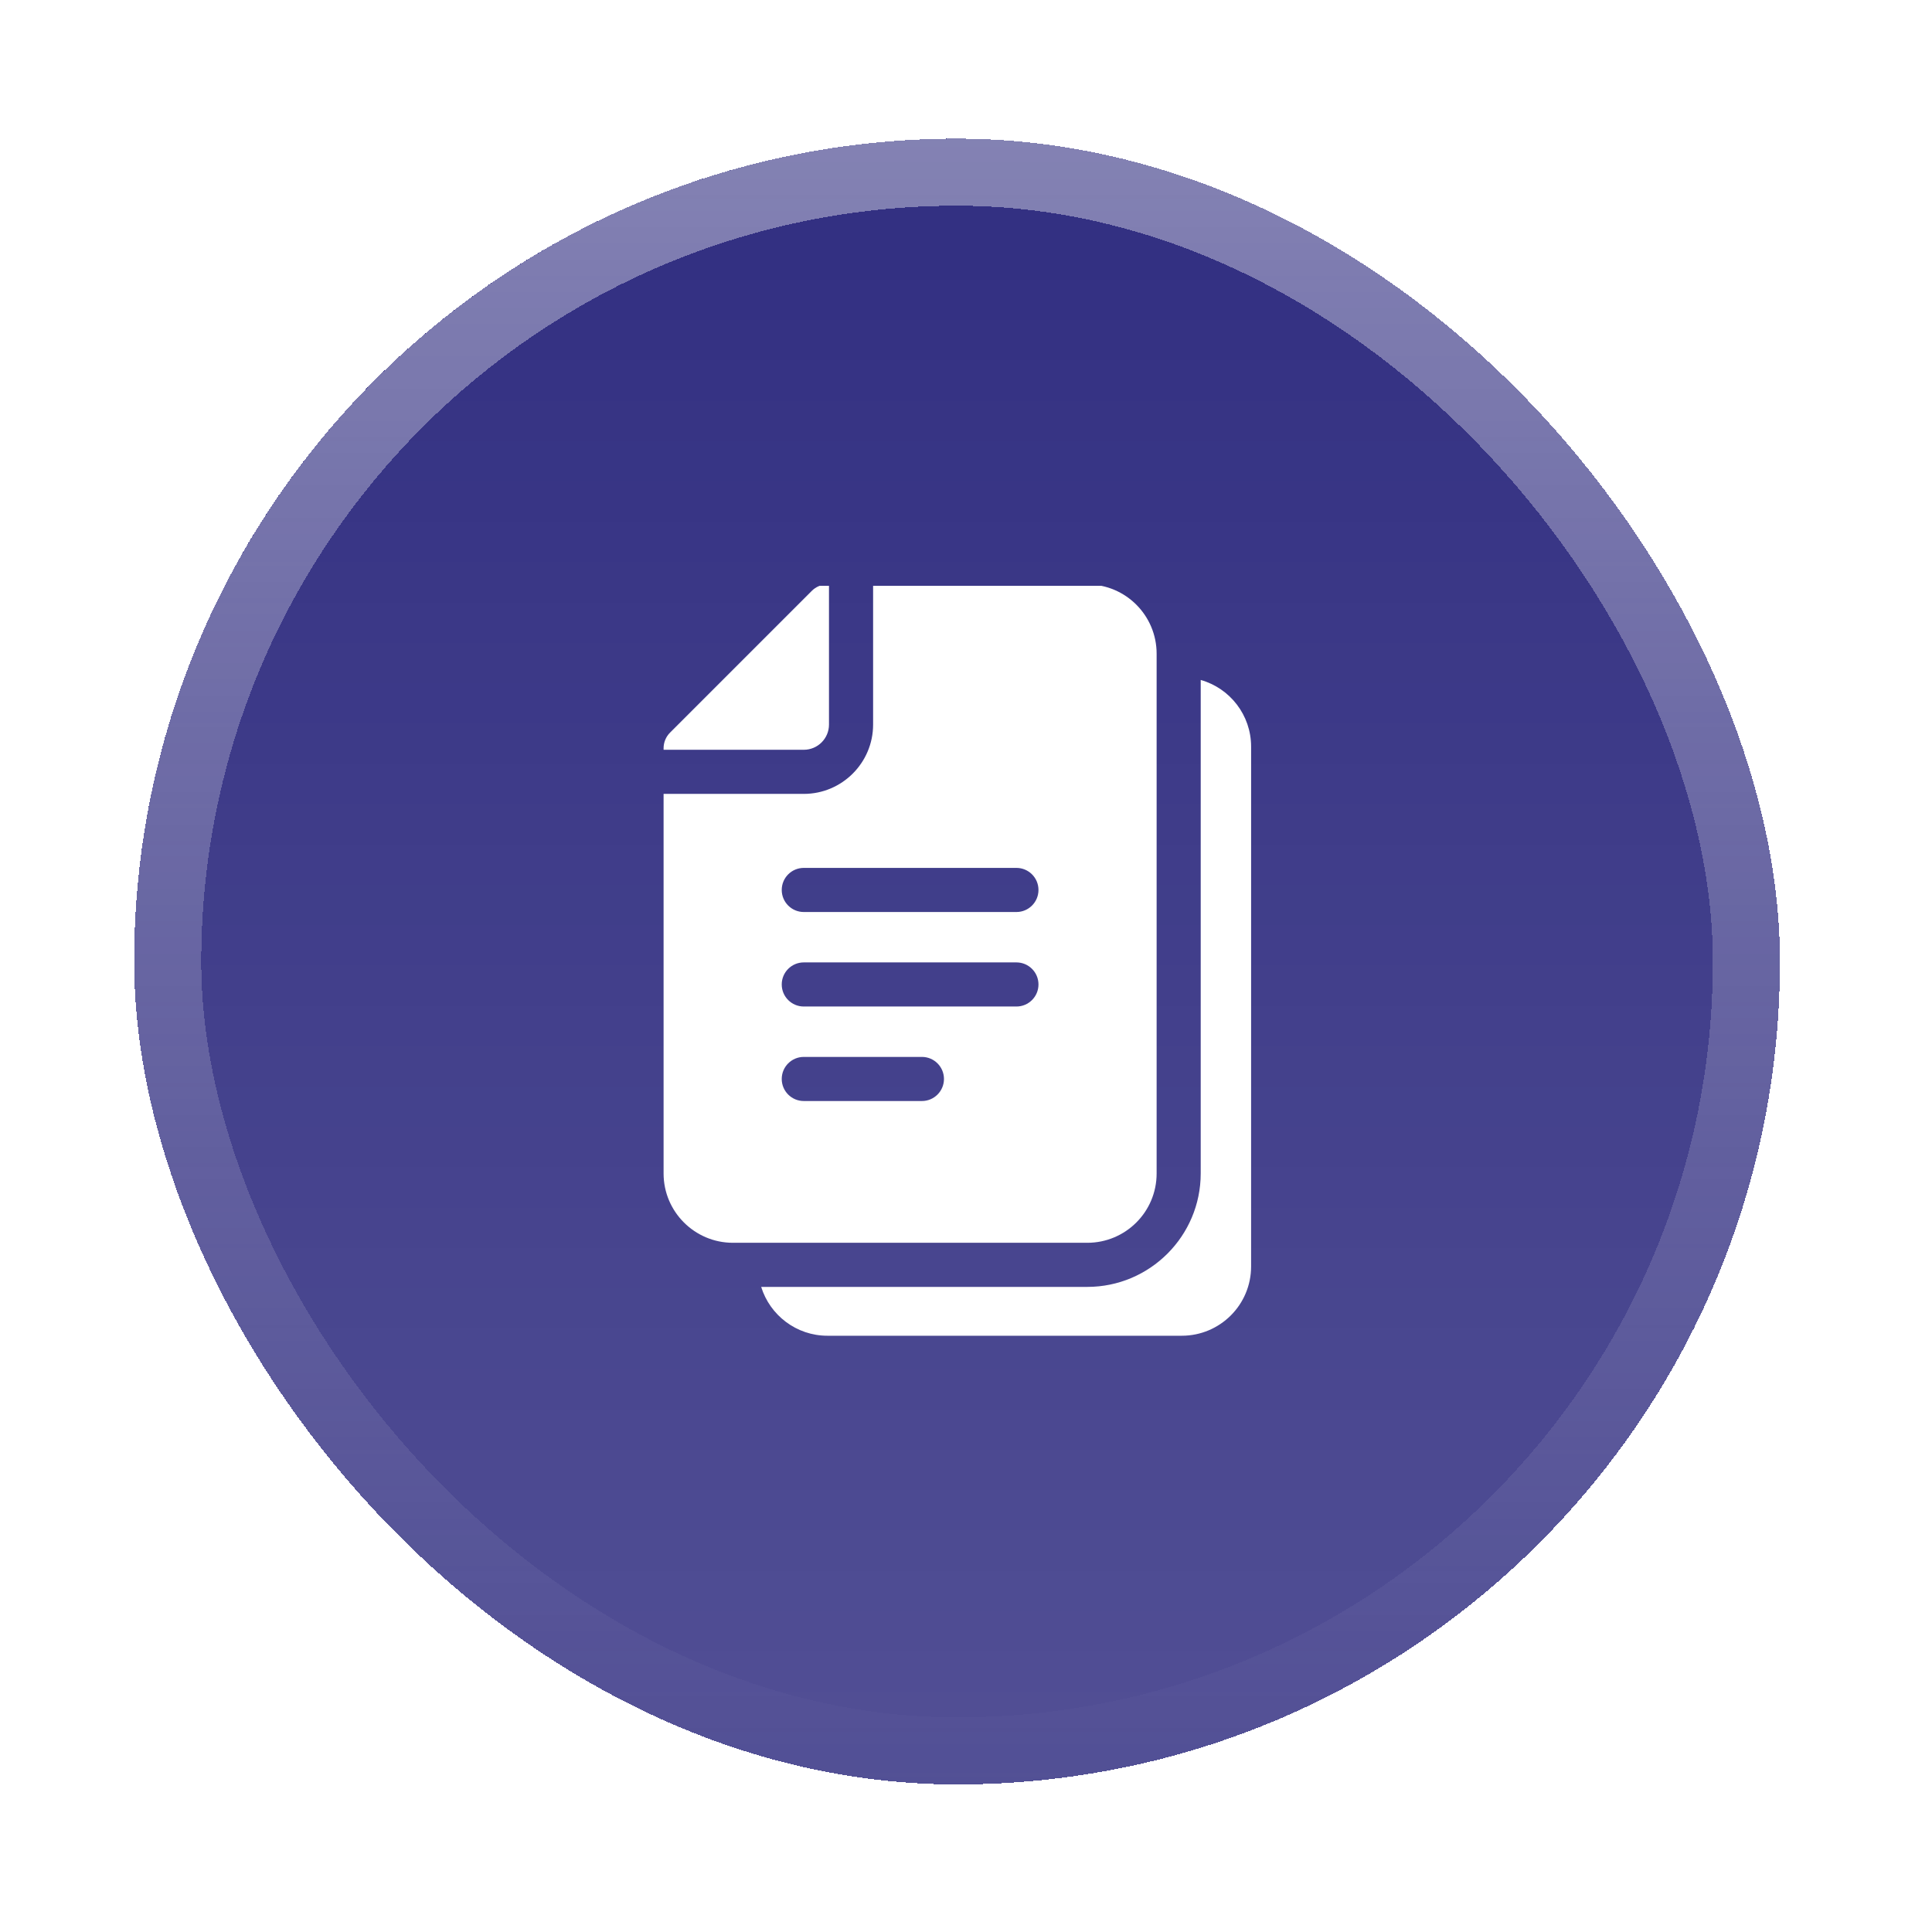
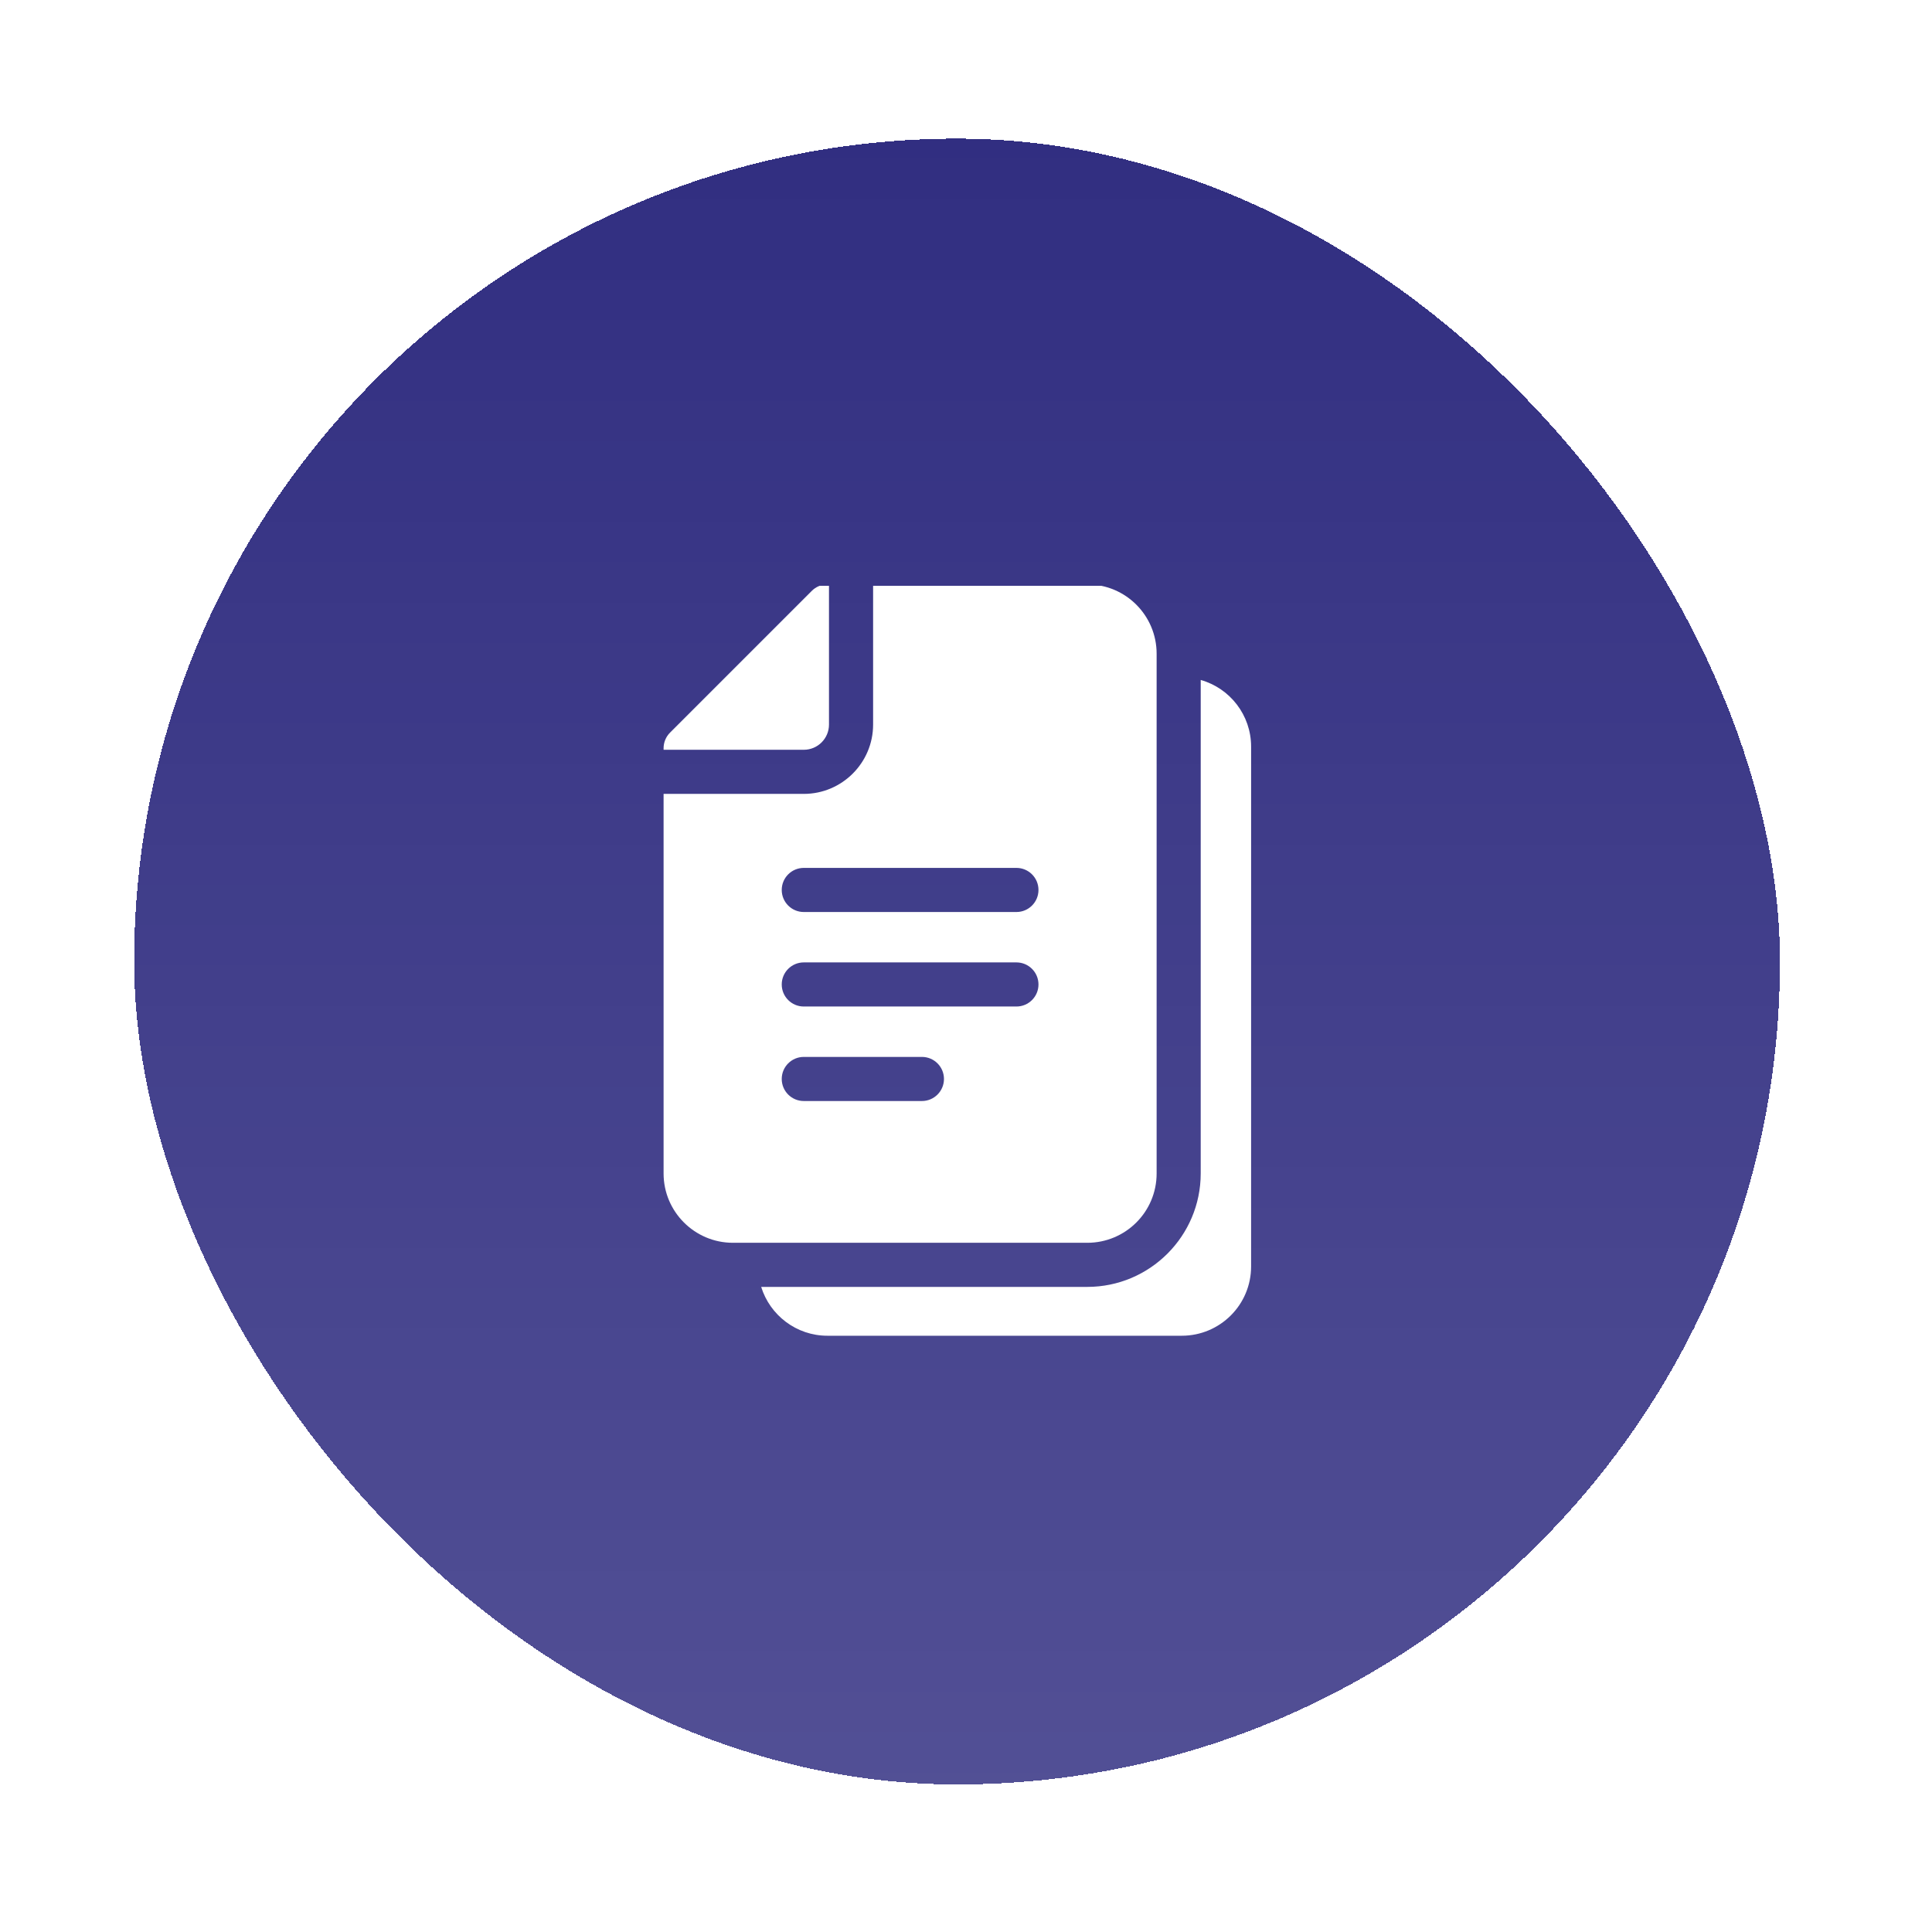
<svg xmlns="http://www.w3.org/2000/svg" width="72" height="72" viewBox="0 0 72 72" fill="none">
  <g filter="url(#filter0_d_1475_32889)">
    <rect x="5" y="2.667" width="61.333" height="61.333" rx="30.667" fill="#312E81" shape-rendering="crispEdges" />
    <rect x="5" y="2.667" width="61.333" height="61.333" rx="30.667" fill="url(#paint0_linear_1475_32889)" fill-opacity="0.16" shape-rendering="crispEdges" />
-     <rect x="6.25" y="3.917" width="58.833" height="58.833" rx="29.417" stroke="url(#paint1_linear_1475_32889)" stroke-opacity="0.4" stroke-width="2.5" shape-rendering="crispEdges" />
    <g clip-path="url(#clip0_1475_32889)">
      <path d="M30.894 24.503V19.279H30.835C30.617 19.279 30.408 19.365 30.254 19.519L24.971 24.802C24.817 24.956 24.73 25.165 24.73 25.384V25.442H29.955C30.473 25.442 30.894 25.021 30.894 24.503Z" fill="white" />
      <path d="M43.104 41.232V21.861C43.104 20.441 41.955 19.279 40.521 19.279H32.538V24.503C32.538 25.927 31.379 27.086 29.955 27.086H24.73V41.232C24.73 42.657 25.889 43.815 27.313 43.815H40.521C41.941 43.815 43.104 42.667 43.104 41.232ZM34.357 38.532H29.955C29.501 38.532 29.133 38.164 29.133 37.71C29.133 37.256 29.501 36.888 29.955 36.888H34.357C34.811 36.888 35.179 37.256 35.179 37.71C35.179 38.164 34.811 38.532 34.357 38.532ZM37.879 35.01H29.955C29.501 35.01 29.133 34.642 29.133 34.188C29.133 33.734 29.501 33.366 29.955 33.366H37.879C38.333 33.366 38.701 33.734 38.701 34.188C38.701 34.642 38.333 35.01 37.879 35.01ZM37.879 31.488H29.955C29.501 31.488 29.133 31.12 29.133 30.666C29.133 30.212 29.501 29.844 29.955 29.844H37.879C38.333 29.844 38.701 30.212 38.701 30.666C38.701 31.12 38.333 31.488 37.879 31.488Z" fill="white" />
      <path d="M44.747 22.84V41.232C44.747 43.563 42.851 45.459 40.52 45.459H28.367C28.694 46.512 29.676 47.279 30.835 47.279H44.042C45.462 47.279 46.625 46.13 46.625 44.696V25.325C46.625 24.147 45.835 23.147 44.747 22.84Z" fill="white" />
    </g>
  </g>
  <defs>
    <filter id="filter0_d_1475_32889" x="0" y="0.167" width="71.332" height="71.333" filterUnits="userSpaceOnUse" color-interpolation-filters="sRGB">
      <feFlood flood-opacity="0" result="BackgroundImageFix" />
      <feColorMatrix in="SourceAlpha" type="matrix" values="0 0 0 0 0 0 0 0 0 0 0 0 0 0 0 0 0 0 127 0" result="hardAlpha" />
      <feOffset dy="2.5" />
      <feGaussianBlur stdDeviation="2.5" />
      <feComposite in2="hardAlpha" operator="out" />
      <feColorMatrix type="matrix" values="0 0 0 0 0 0 0 0 0 0 0 0 0 0 0 0 0 0 0.1 0" />
      <feBlend mode="normal" in2="BackgroundImageFix" result="effect1_dropShadow_1475_32889" />
      <feBlend mode="normal" in="SourceGraphic" in2="effect1_dropShadow_1475_32889" result="shape" />
    </filter>
    <linearGradient id="paint0_linear_1475_32889" x1="35.667" y1="2.667" x2="35.667" y2="64" gradientUnits="userSpaceOnUse">
      <stop stop-color="white" stop-opacity="0" />
      <stop offset="1" stop-color="white" />
    </linearGradient>
    <linearGradient id="paint1_linear_1475_32889" x1="35.667" y1="2.667" x2="35.667" y2="64" gradientUnits="userSpaceOnUse">
      <stop stop-color="white" />
      <stop offset="1" stop-color="white" stop-opacity="0" />
    </linearGradient>
    <clipPath id="clip0_1475_32889">
      <rect width="28" height="28" fill="white" transform="translate(21.668 19.333)" />
    </clipPath>
  </defs>
</svg>